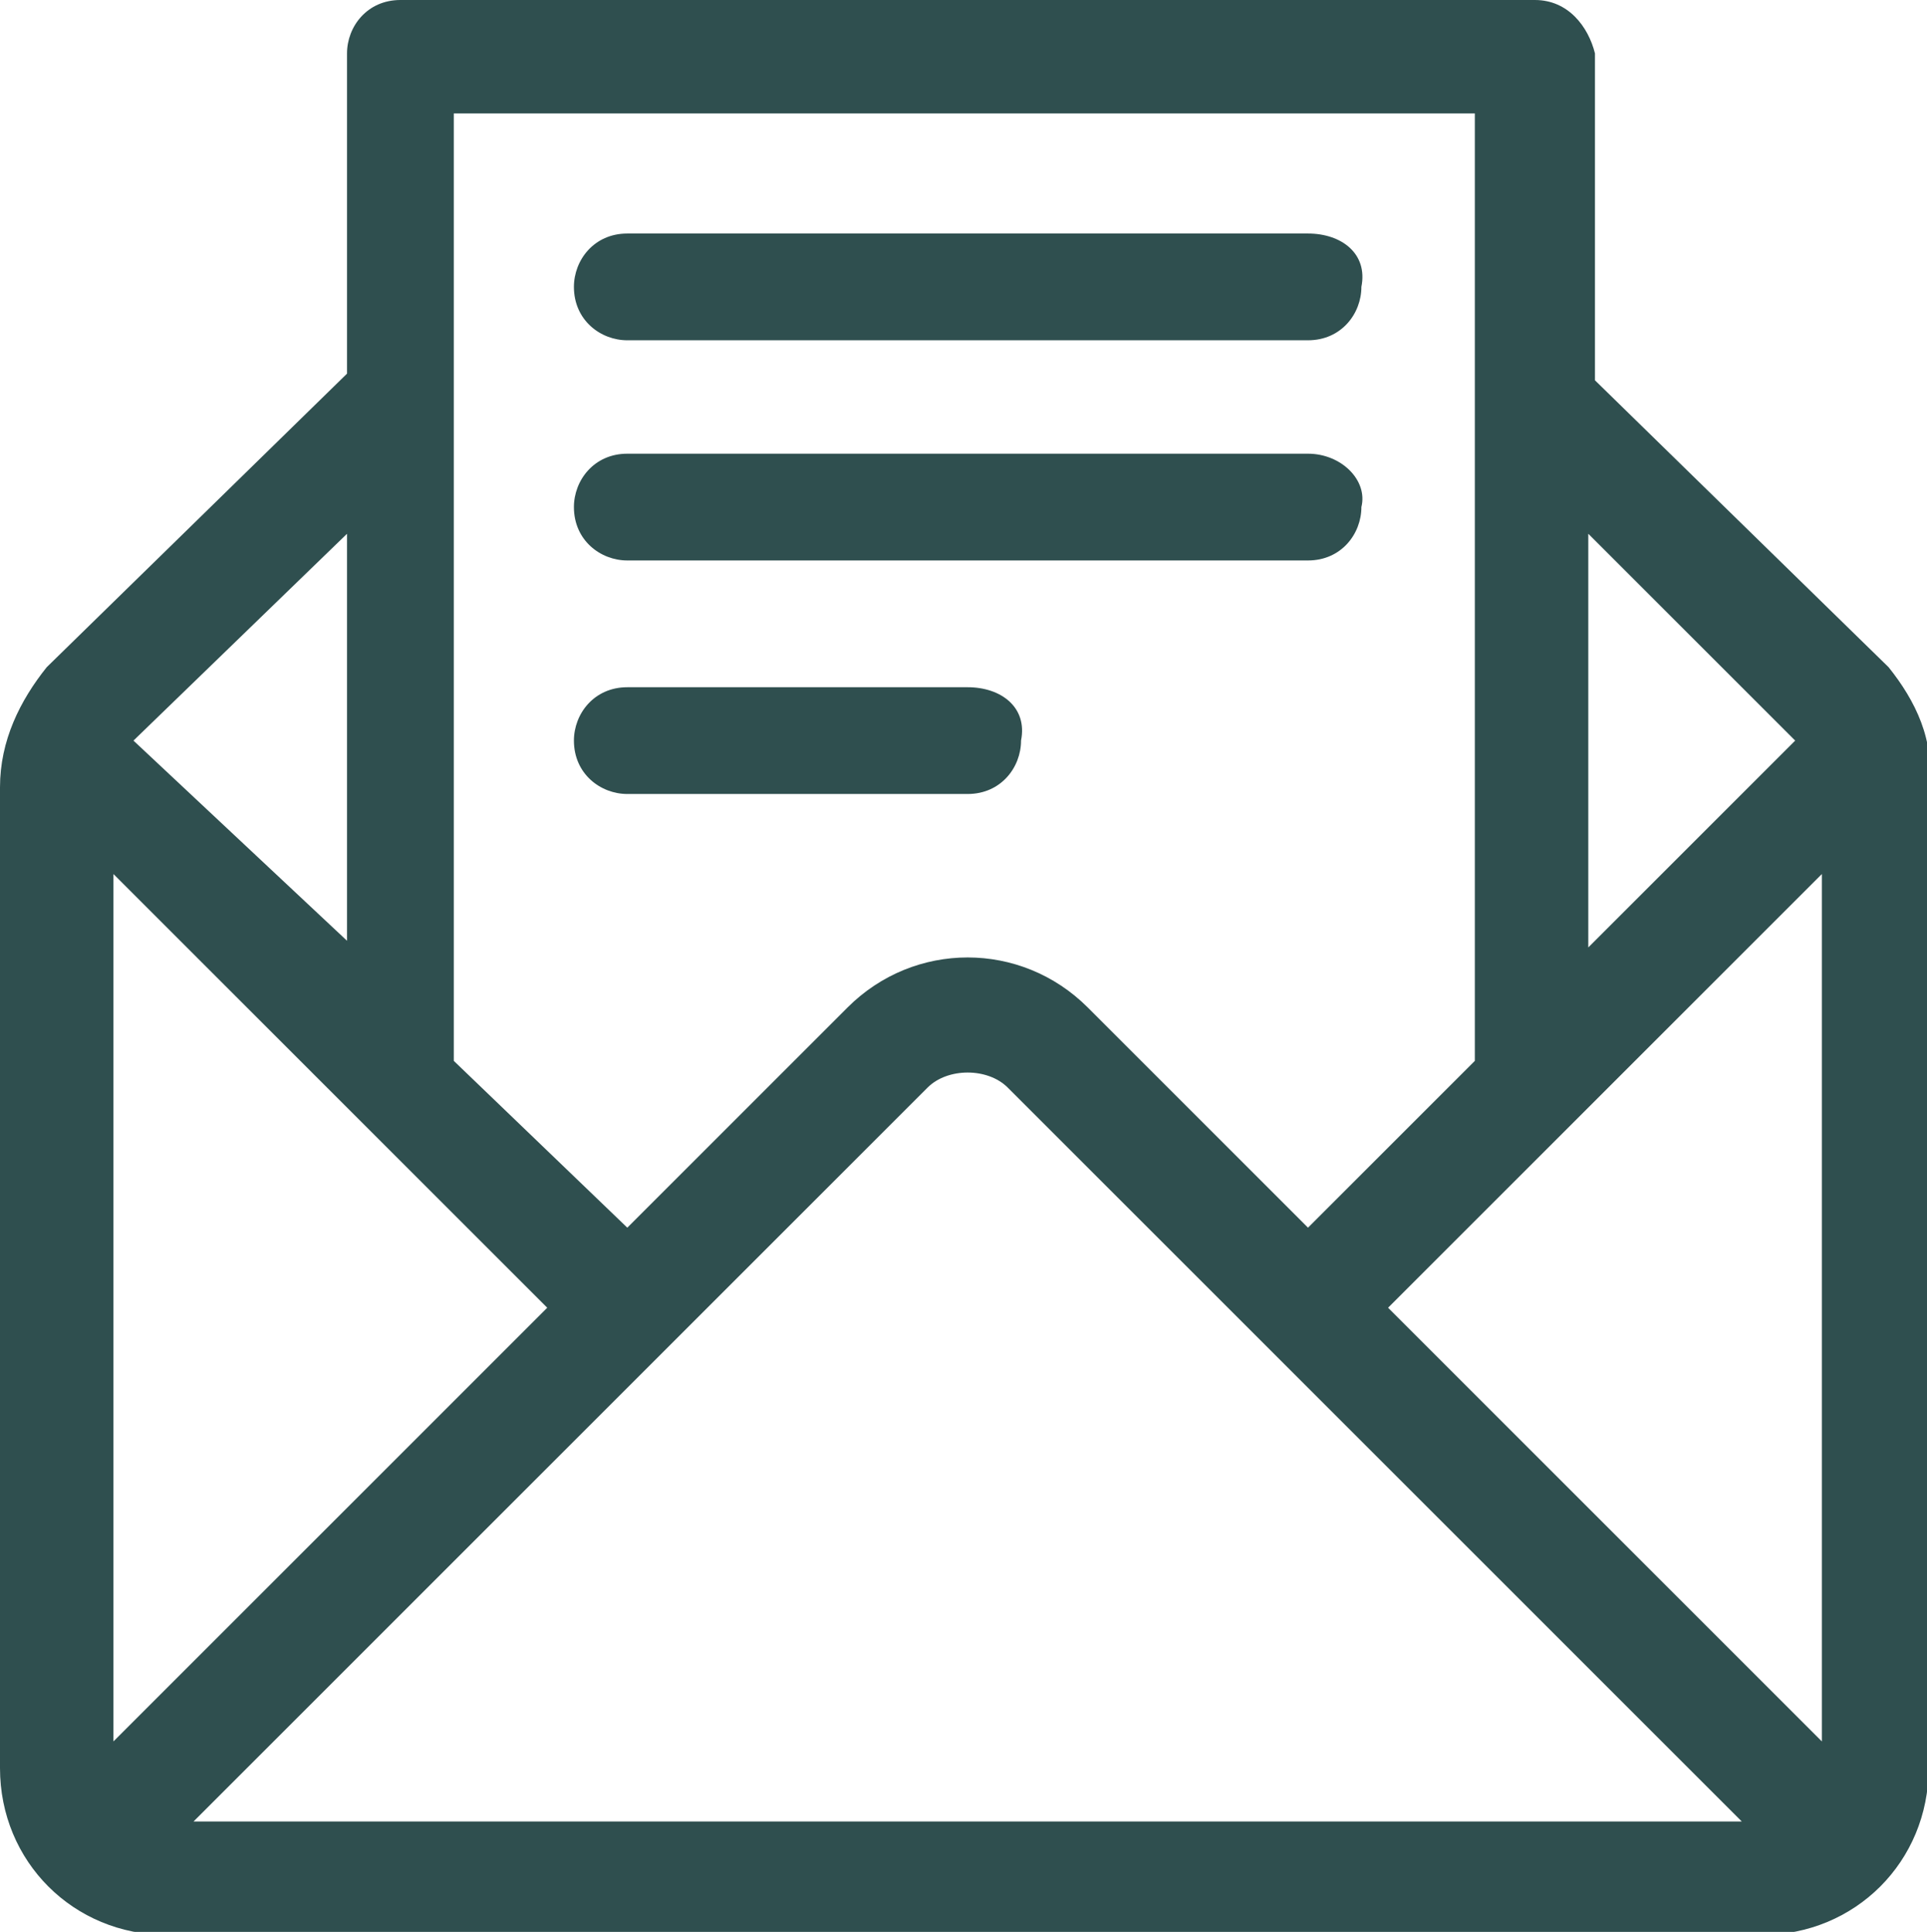
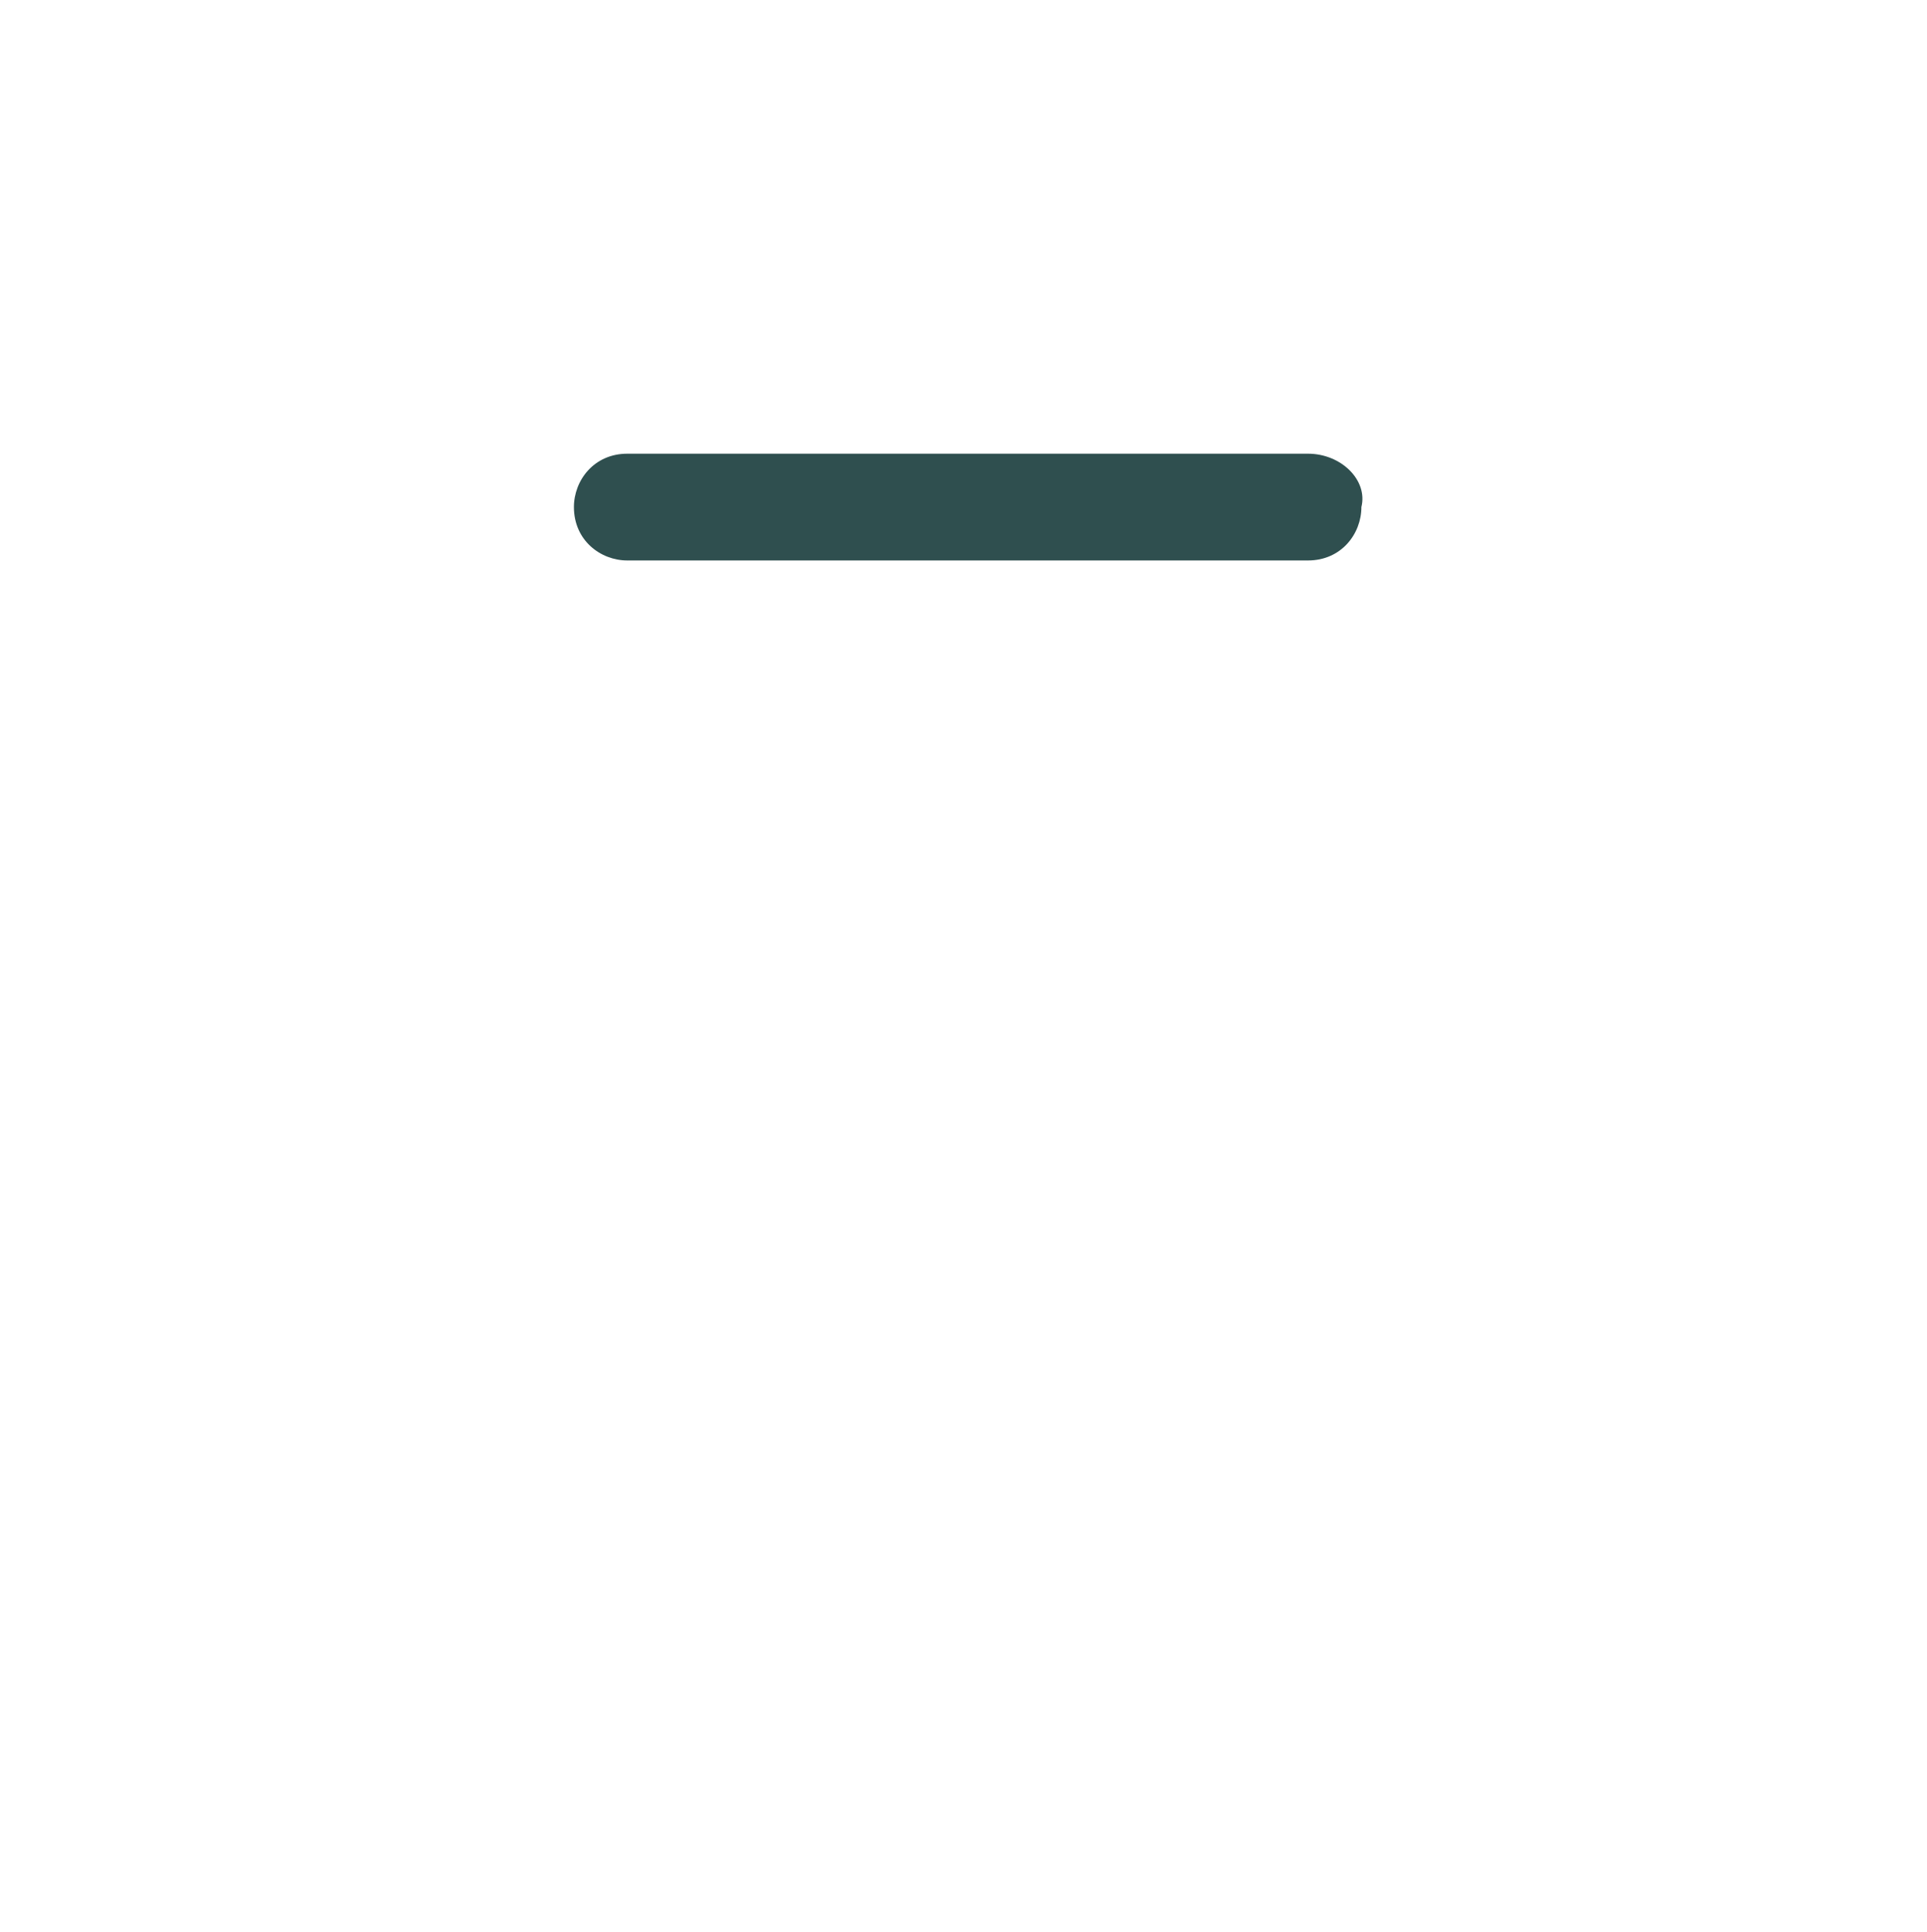
<svg xmlns="http://www.w3.org/2000/svg" xmlns:ns1="http://sodipodi.sourceforge.net/DTD/sodipodi-0.dtd" xmlns:ns2="http://www.inkscape.org/namespaces/inkscape" width="7.652mm" height="7.673mm" viewBox="0 0 7.652 7.673" version="1.1" id="svg49068" xml:space="preserve">
  <ns1:namedview id="namedview49070" pagecolor="#ffffff" bordercolor="#000000" borderopacity="0.25" ns2:showpageshadow="2" ns2:pageopacity="0.0" ns2:pagecheckerboard="0" ns2:deskcolor="#d1d1d1" ns2:document-units="mm" showgrid="false" />
  <defs id="defs49065" />
  <g ns2:label="Vrstva 1" ns2:groupmode="layer" id="layer1" transform="translate(-119.669,-119.658)">
    <g id="g49092" transform="matrix(0.265,0,0,0.265,119.669,119.658)" style="fill:#2F4F4F;fill-opacity:1">
-       <path class="st0" d="M 28.3,10 23.9,5.7 V 0.8 C 23.8,0.4 23.5,0 23,0 H 6 C 5.5,0 5.2,0.4 5.2,0.8 V 5.6 L 0.7,10 C 0.3,10.5 0,11.1 0,11.8 V 26.5 C 0,27.9 1.1,29 2.5,29 h 23.9 c 1.4,0 2.5,-1.1 2.5,-2.5 V 11.8 C 29,11.1 28.7,10.5 28.3,10 Z m -4.5,-2 3.1,3.1 -3.1,3.1 z M 6.8,1.7 h 15.3 v 14.2 l -2.5,2.5 -3.3,-3.3 c -1,-1 -2.6,-1 -3.6,0 L 9.4,18.4 6.8,15.9 Z M 5.2,8 v 6.1 L 2,11.1 Z M 1.7,26.1 v -13 l 6.5,6.5 z m 1.2,1.2 11,-11 c 0.3,-0.3 0.9,-0.3 1.2,0 l 11,11 z m 24.4,-1.2 -6.5,-6.5 6.5,-6.5 z" id="path49074" style="fill:#2F4F4F;fill-opacity:1" />
-       <path class="st0" d="M 19.6,3.5 H 9.4 C 8.9,3.5 8.6,3.9 8.6,4.3 8.6,4.8 9,5.1 9.4,5.1 h 10.2 c 0.5,0 0.8,-0.4 0.8,-0.8 0.1,-0.5 -0.3,-0.8 -0.8,-0.8 z" id="path49076" style="fill:#2F4F4F;fill-opacity:1" />
      <path class="st0" d="M 19.6,6.8 H 9.4 C 8.9,6.8 8.6,7.2 8.6,7.6 8.6,8.1 9,8.4 9.4,8.4 H 19.6 C 20.1,8.4 20.4,8 20.4,7.6 20.5,7.2 20.1,6.8 19.6,6.8 Z" id="path49078" style="fill:#2F4F4F;fill-opacity:1" />
-       <path class="st0" d="M 14.5,10.3 H 9.4 c -0.5,0 -0.8,0.4 -0.8,0.8 0,0.5 0.4,0.8 0.8,0.8 h 5.1 c 0.5,0 0.8,-0.4 0.8,-0.8 0.1,-0.5 -0.3,-0.8 -0.8,-0.8 z" id="path49080" style="fill:#2F4F4F;fill-opacity:1" />
    </g>
  </g>
  <style type="text/css" id="style49072">
	.st0{fill:#CE5901;}
</style>
</svg>